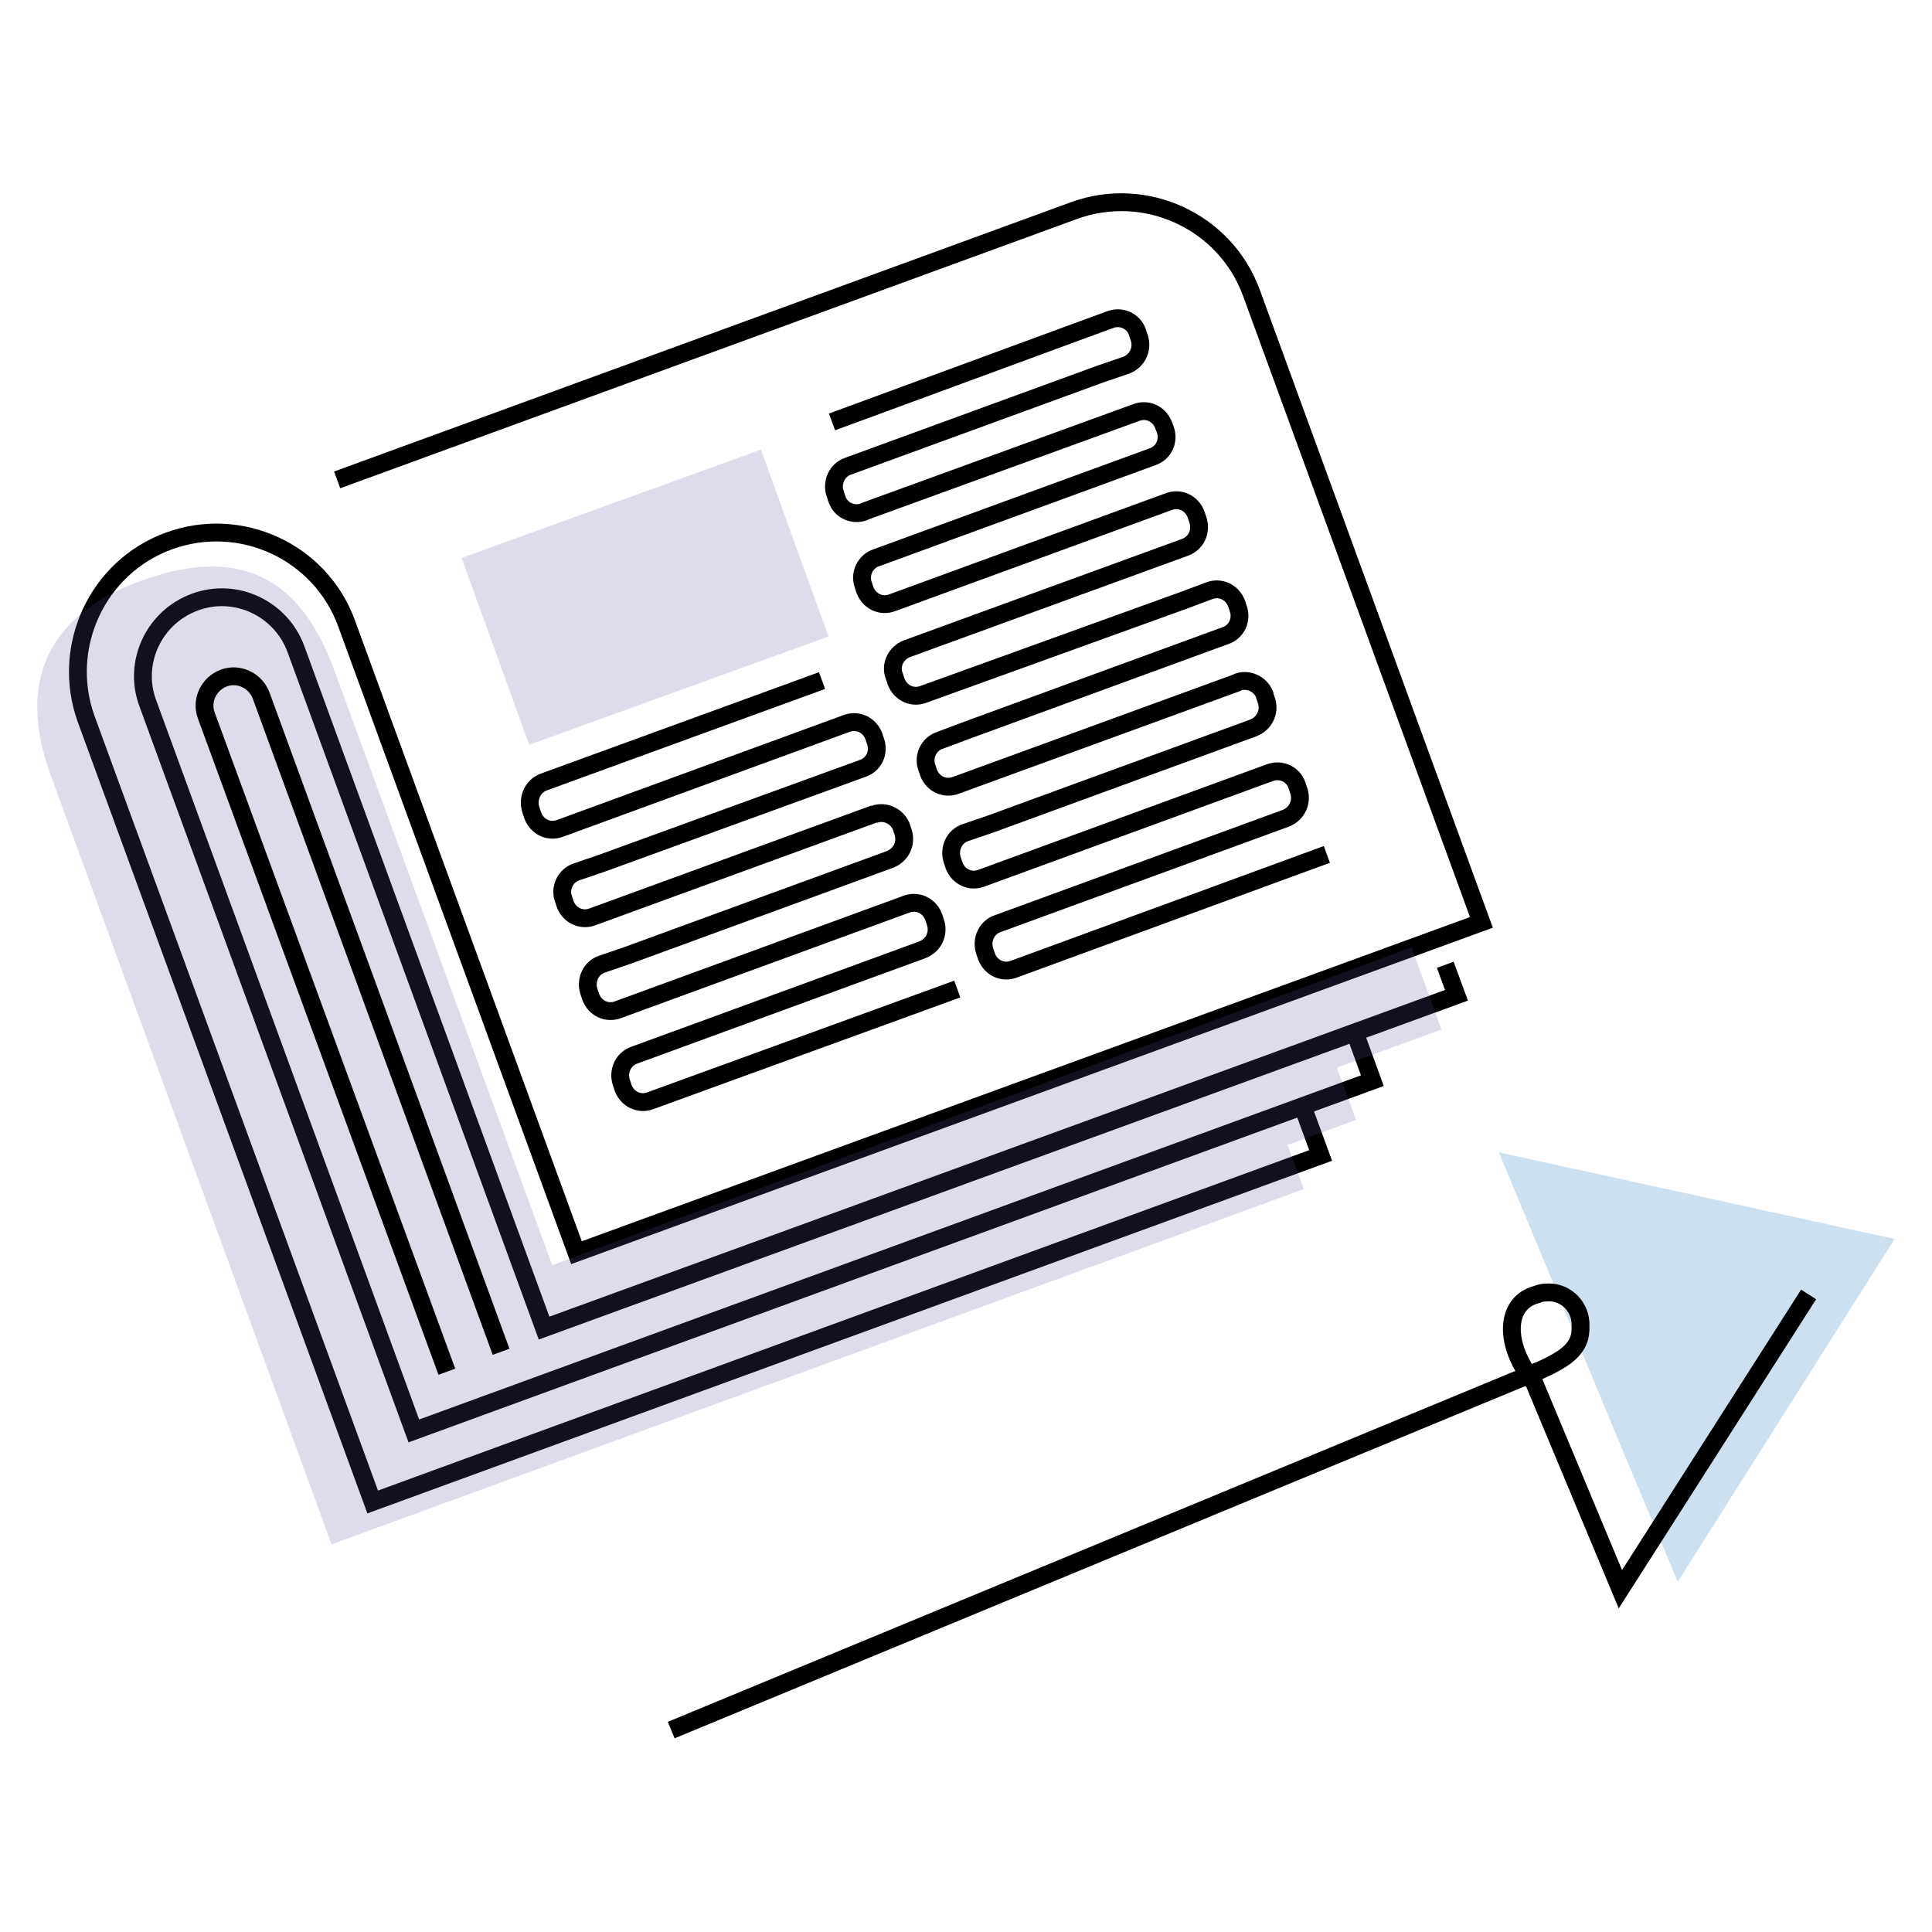
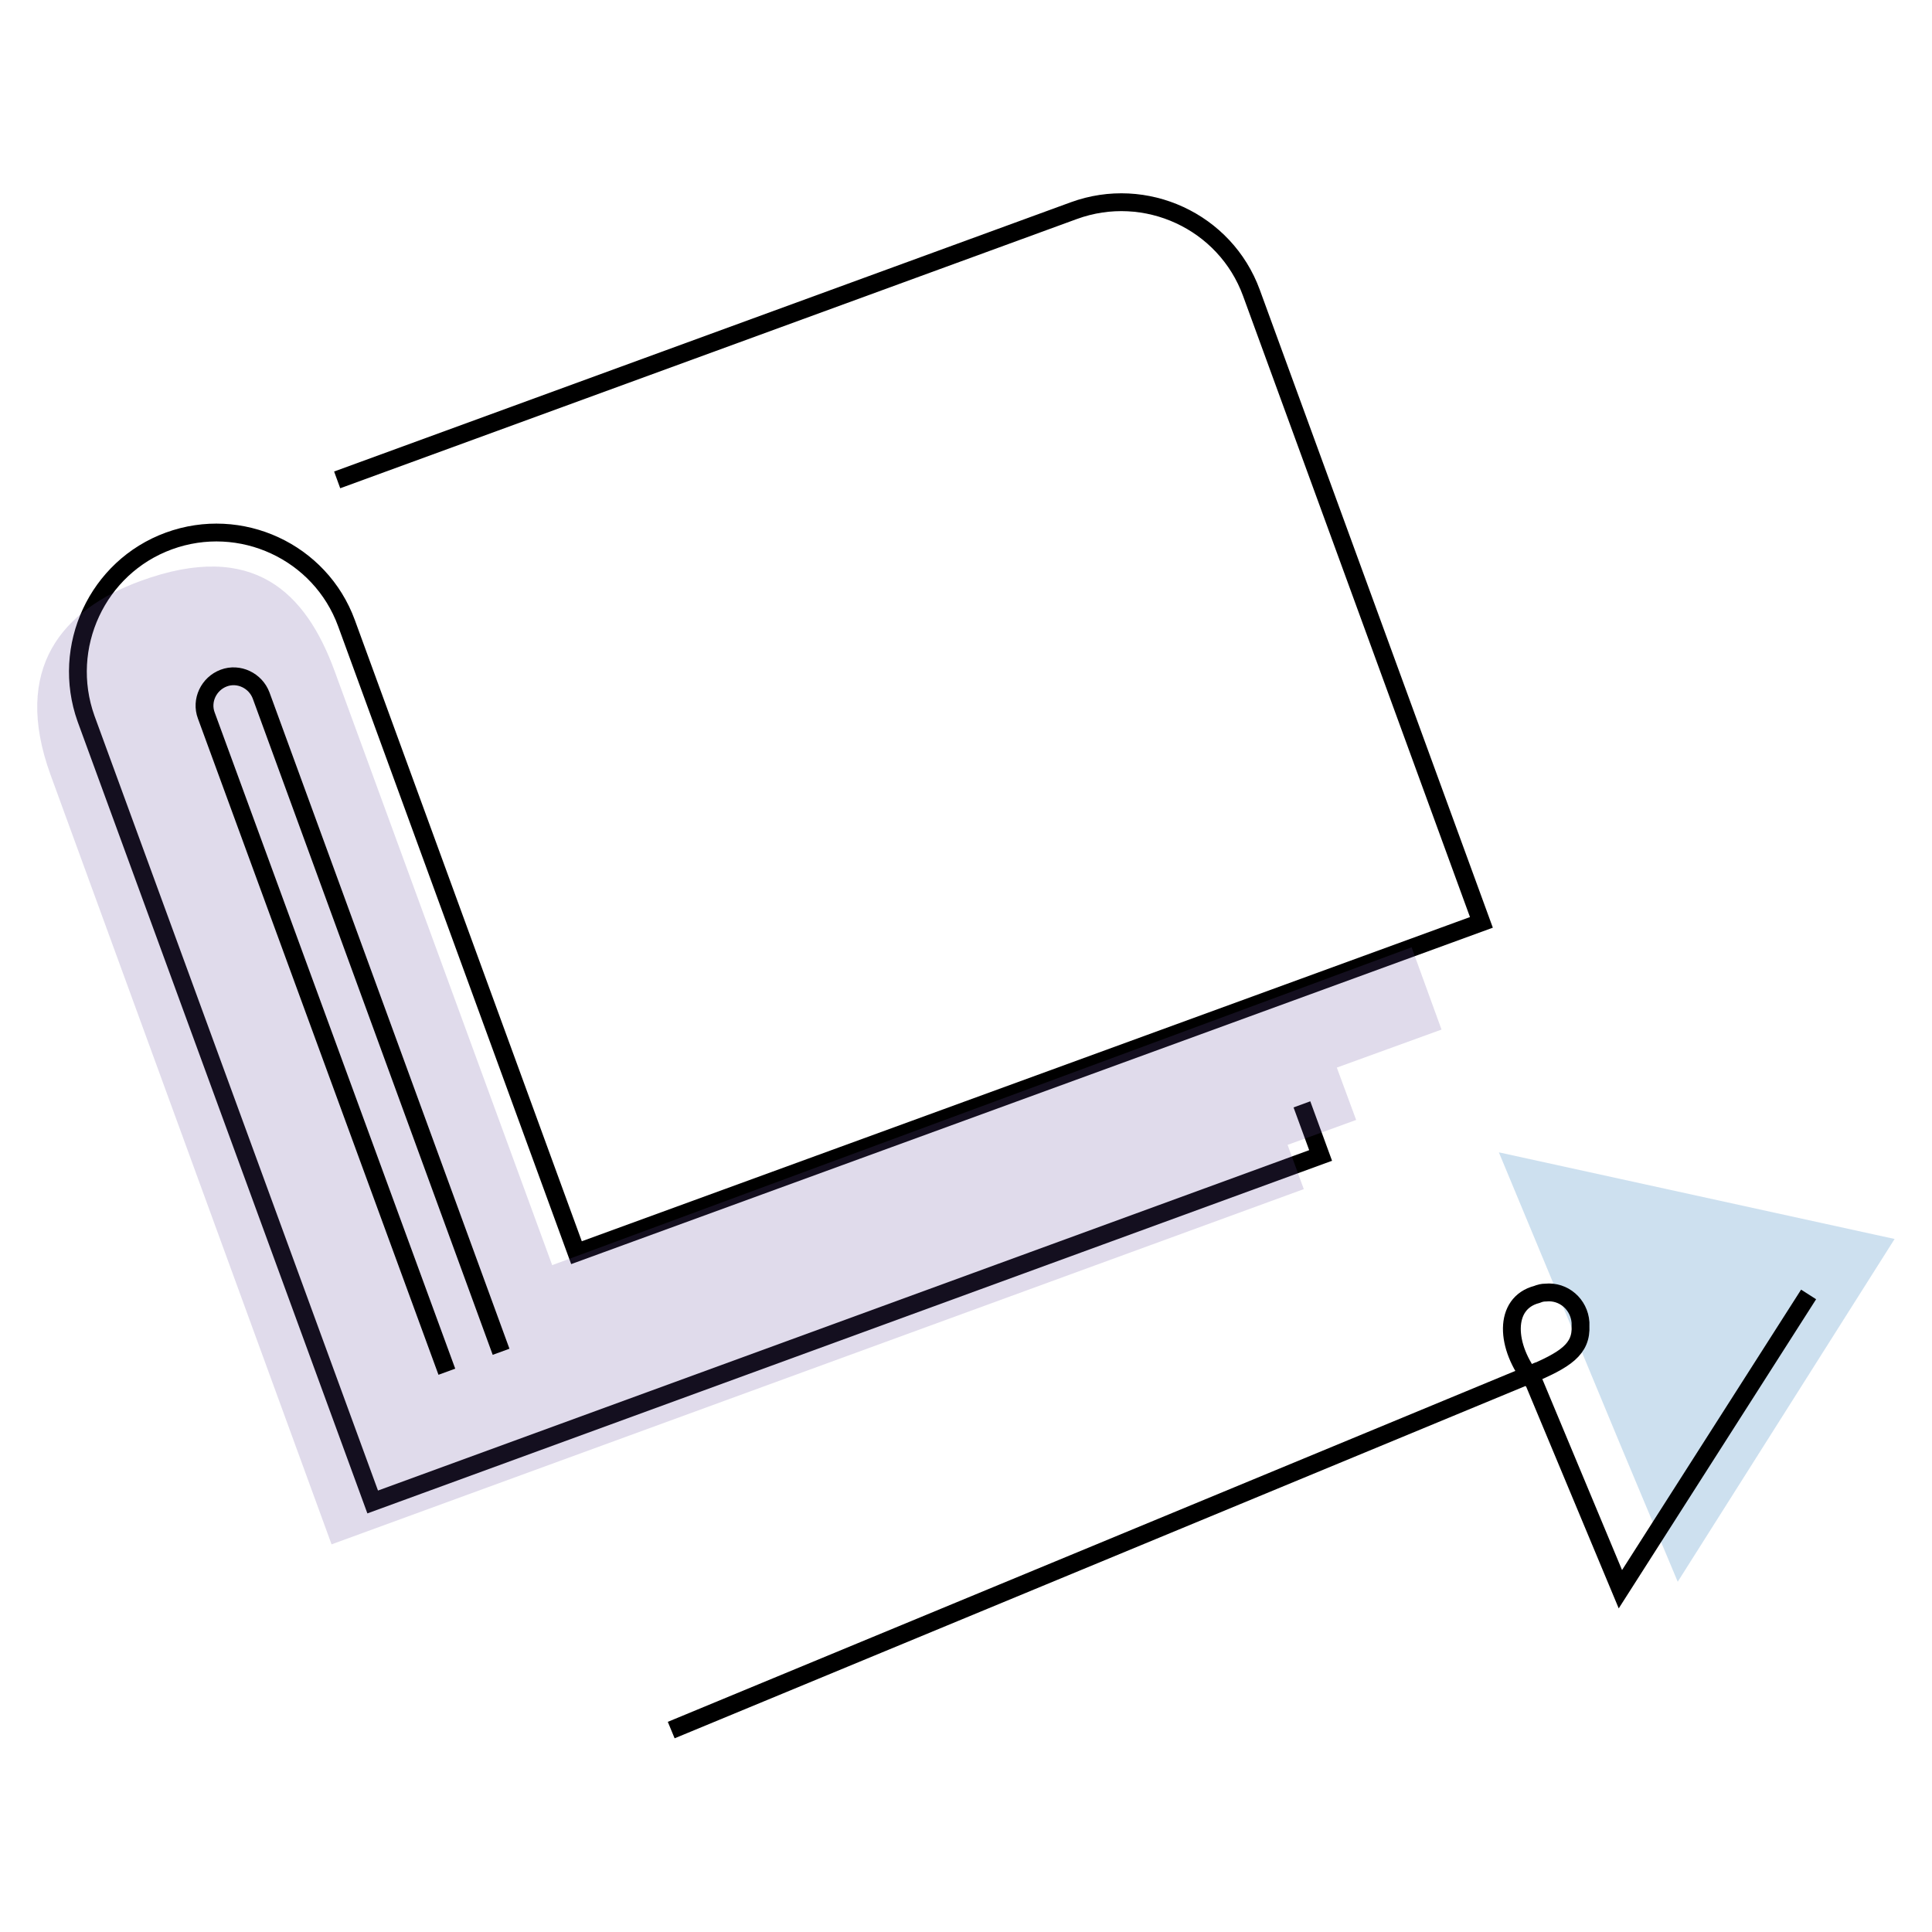
<svg xmlns="http://www.w3.org/2000/svg" version="1.1" id="Layer_1" x="0px" y="0px" width="310px" height="310px" viewBox="0 0 310 310" style="enable-background:new 0 0 310 310;" xml:space="preserve">
  <style type="text/css">
	.st0{fill-rule:evenodd;clip-rule:evenodd;fill:#0967B1;fill-opacity:0.2;}
	.st1{fill:none;stroke:#000000;stroke-width:2.86;}
	.st2{fill:#644F9B;fill-opacity:0.2;}
</style>
  <title>Order an article</title>
  <polygon class="st0" points="240.5,184.9 304,198.8 269.2,253.8 259.9,231.6 248.9,205.1 " />
  <path id="Stroke-1" class="st1" d="M245.2,220.7c6-2.5,8.6-4.2,8.4-8v-0.5c-0.2-2.9-2.7-5.1-5.6-4.8c-0.5,0-0.9,0.1-1.4,0.3  c-5.4,1.4-5.1,8.4-0.6,13.9" />
  <polyline class="st1" points="107.7,277.6 245.6,220.5 260,255 290.2,207.7 " />
-   <path id="Stroke-3" class="st1" d="M133.5,67.7L174,52.8l4.1-1.5c1.8-0.7,3.8,0.2,4.4,2l0.3,0.9c0.6,1.8-0.3,3.7-2.1,4.4  c0,0,0,0,0,0l-4.1,1.4l-40.5,14.8c-1.8,0.6-2.7,2.6-2.1,4.4c0,0,0,0,0,0l0.3,0.9c0.6,1.8,2.6,2.7,4.4,2c0,0,0,0,0,0h-0.1l43.7-15.9  c1.8-0.7,3.7,0.2,4.4,2L187,69c0.6,1.8-0.3,3.7-2.1,4.3l-4.1,1.5l-40.2,14.7c-1.8,0.6-2.7,2.6-2.1,4.3l0.3,0.9  c0.7,1.8,2.6,2.7,4.4,2c0,0,0,0,0,0l4.1-1.5l40.2-14.7c1.8-0.7,3.7,0.2,4.4,2l0.3,0.9c0.6,1.8-0.2,3.7-2,4.4l-44.7,16.3  c-1.8,0.7-2.7,2.7-2,4.4l0.3,0.9c0.7,1.8,2.6,2.7,4.4,2c0,0,0,0,0,0L190,96.3l4-1.5c1.8-0.7,3.7,0.2,4.4,2l0.3,0.9  c0.6,1.8-0.3,3.7-2.1,4.3l-41.8,15.3l-4,1.5c-1.8,0.6-2.7,2.6-2.1,4.3l0.3,0.9c0.7,1.8,2.6,2.7,4.4,2c0,0,0,0,0,0l45.2-16.5h-0.1  c1.7-0.7,3.7,0.2,4.4,1.9c0,0,0,0,0,0.1l0.3,0.9c0.6,1.8-0.3,3.7-2.1,4.4l-42.1,15.4l-4.1,1.4c-1.8,0.6-2.7,2.6-2.1,4.4c0,0,0,0,0,0  l0.3,0.9c0.7,1.8,2.6,2.7,4.4,2c0,0,0,0,0,0l4.1-1.5l42.1-15.4c1.8-0.7,3.8,0.2,4.4,2l0.3,0.9c0.6,1.8-0.3,3.7-2.1,4.4l-42.1,15.4  l-4.1,1.5c-1.8,0.6-2.7,2.6-2.1,4.4c0,0,0,0,0,0l0.3,0.9c0.7,1.8,2.6,2.7,4.4,2c0,0,0,0,0,0l50.2-18.4" />
-   <path id="Stroke-3-2" class="st1" d="M131.9,109.2l-44.7,16.3c-1.8,0.7-2.6,2.7-2,4.5l0.3,0.9c0.7,1.8,2.6,2.7,4.4,2l41.8-15.3  l4.1-1.5c1.8-0.7,3.7,0.2,4.4,2c0,0,0,0,0,0l0.3,0.9c0.6,1.8-0.3,3.7-2.1,4.3l-41.8,15.2l-4.1,1.4c-1.8,0.6-2.7,2.6-2.1,4.3  c0,0,0,0,0,0l0.3,0.9c0.7,1.8,2.6,2.7,4.4,2c0,0,0,0,0,0l45.2-16.5l-0.1,0.1c1.7-0.7,3.7,0.2,4.4,1.9c0,0,0,0,0,0l0.3,0.9  c0.6,1.8-0.3,3.7-2.1,4.4c0,0,0,0,0,0l-42.1,15.4l-4.1,1.4c-1.8,0.6-2.7,2.6-2.1,4.4c0,0,0,0,0,0l0.3,0.9c0.7,1.8,2.6,2.7,4.4,2  c0,0,0,0,0,0l4.1-1.5l42.1-15.4c1.8-0.7,3.7,0.2,4.4,2c0,0,0,0,0,0l0.3,0.9c0.6,1.8-0.3,3.7-2.1,4.4c0,0,0,0,0,0l-42.1,15.4  l-4.1,1.5c-1.8,0.6-2.7,2.6-2.1,4.4l0.3,0.9c0.7,1.8,2.6,2.7,4.4,2c0,0,0,0,0,0l49.2-17.9" />
  <path class="st1" d="M208.9,177.2l3,8.2L59.8,241l-46-125.7C9.7,103.8,15.6,91,27.1,86.8l0,0c11.5-4.2,24.3,1.7,28.5,13.2l36.9,101  L237.7,148L200.8,47c-4.2-11.5-17-17.4-28.5-13.2c0,0,0,0,0,0L54.1,77" />
-   <rect x="78" y="79.9" transform="matrix(0.94 -0.34 0.34 0.94 -26.422 40.936)" class="st2" width="51.1" height="31.9" />
-   <path class="st1" d="M231.9,154.8l1.8,4.9L87.3,213.1L47.5,104.2c-2.4-6.6-9.7-10-16.2-7.6c0,0,0,0,0,0l0,0  c-6.6,2.4-10,9.7-7.6,16.2c0,0,0,0,0,0l42.7,116.8l153.8-56.2l-2.8-7.7" />
  <path class="st2" d="M88.6,203l-34.9-95.3c-4.6-12.6-13-21.1-31.1-14.5l0,0c-12.6,4.6-20.7,14-14.5,31.1l45.1,123.5l156-57l-2.6-7.1  l11-4l-3.1-8.4l16.8-6.1l-4.8-13.2L88.6,203z" />
  <path class="st1" d="M71.7,220.1L33.1,114.8c-0.9-2.4,0.4-5.1,2.8-6l0,0c2.4-0.9,5.1,0.4,6,2.8l38.5,105.3" />
</svg>